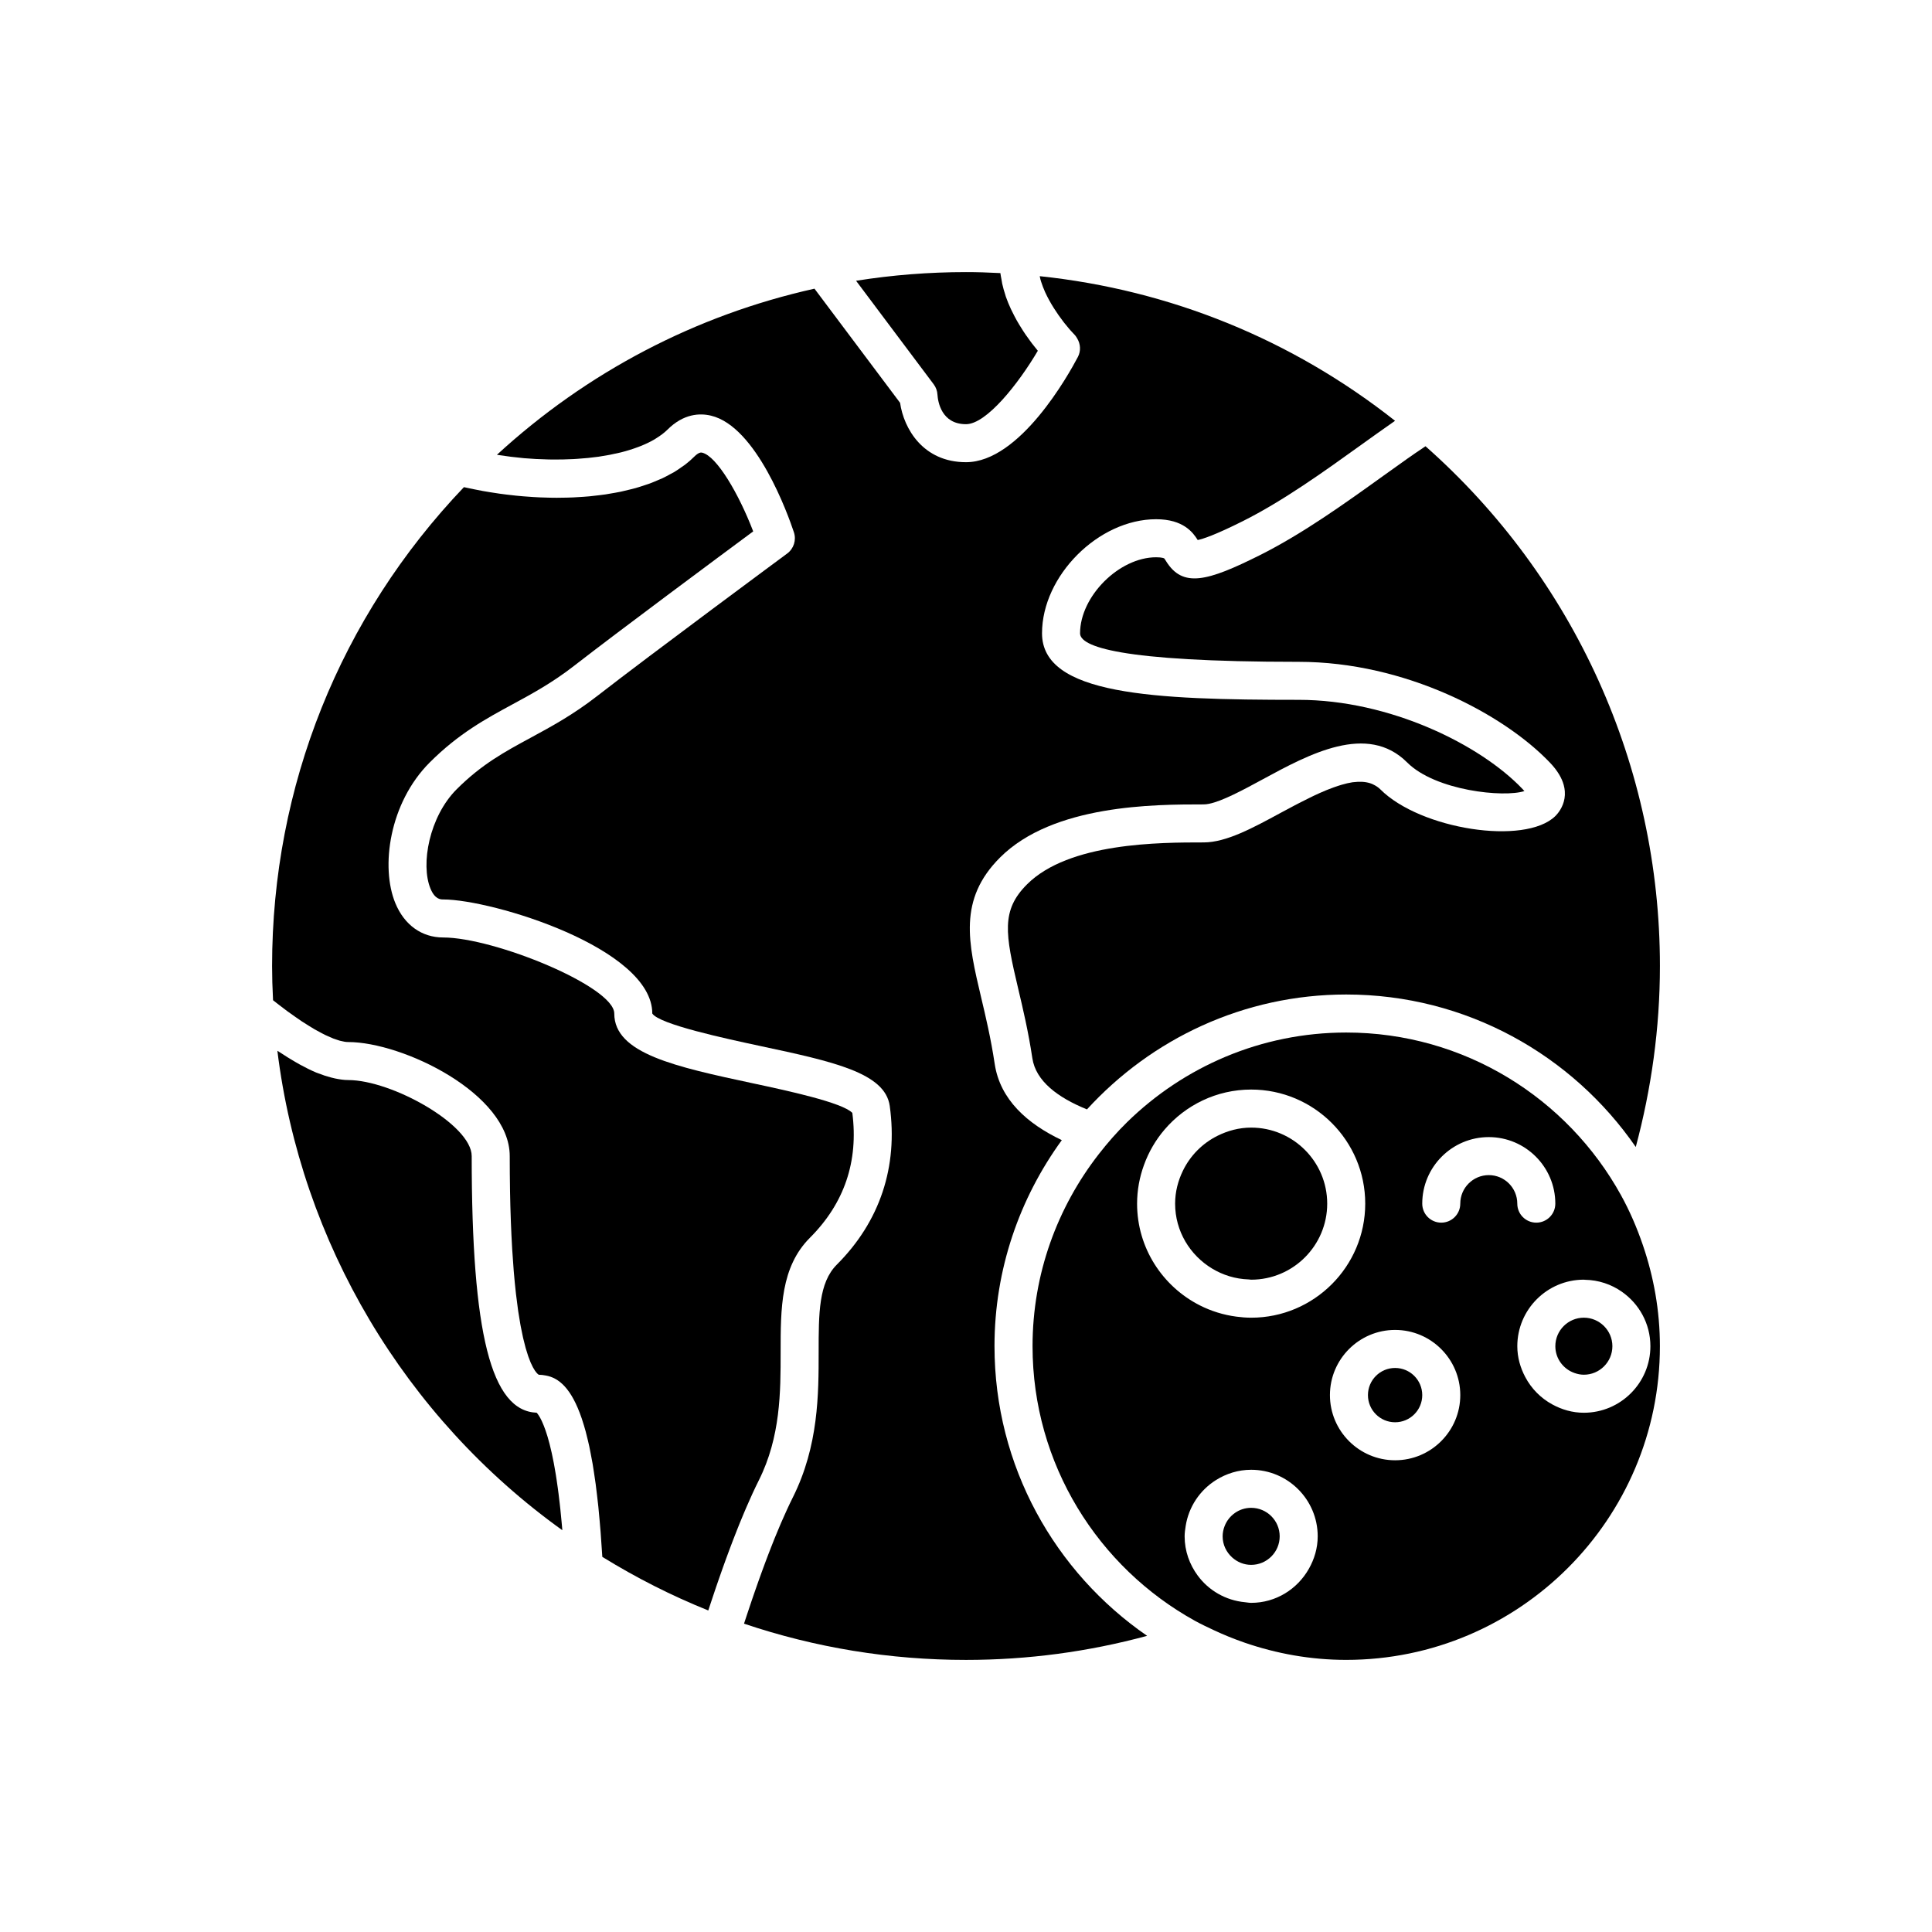
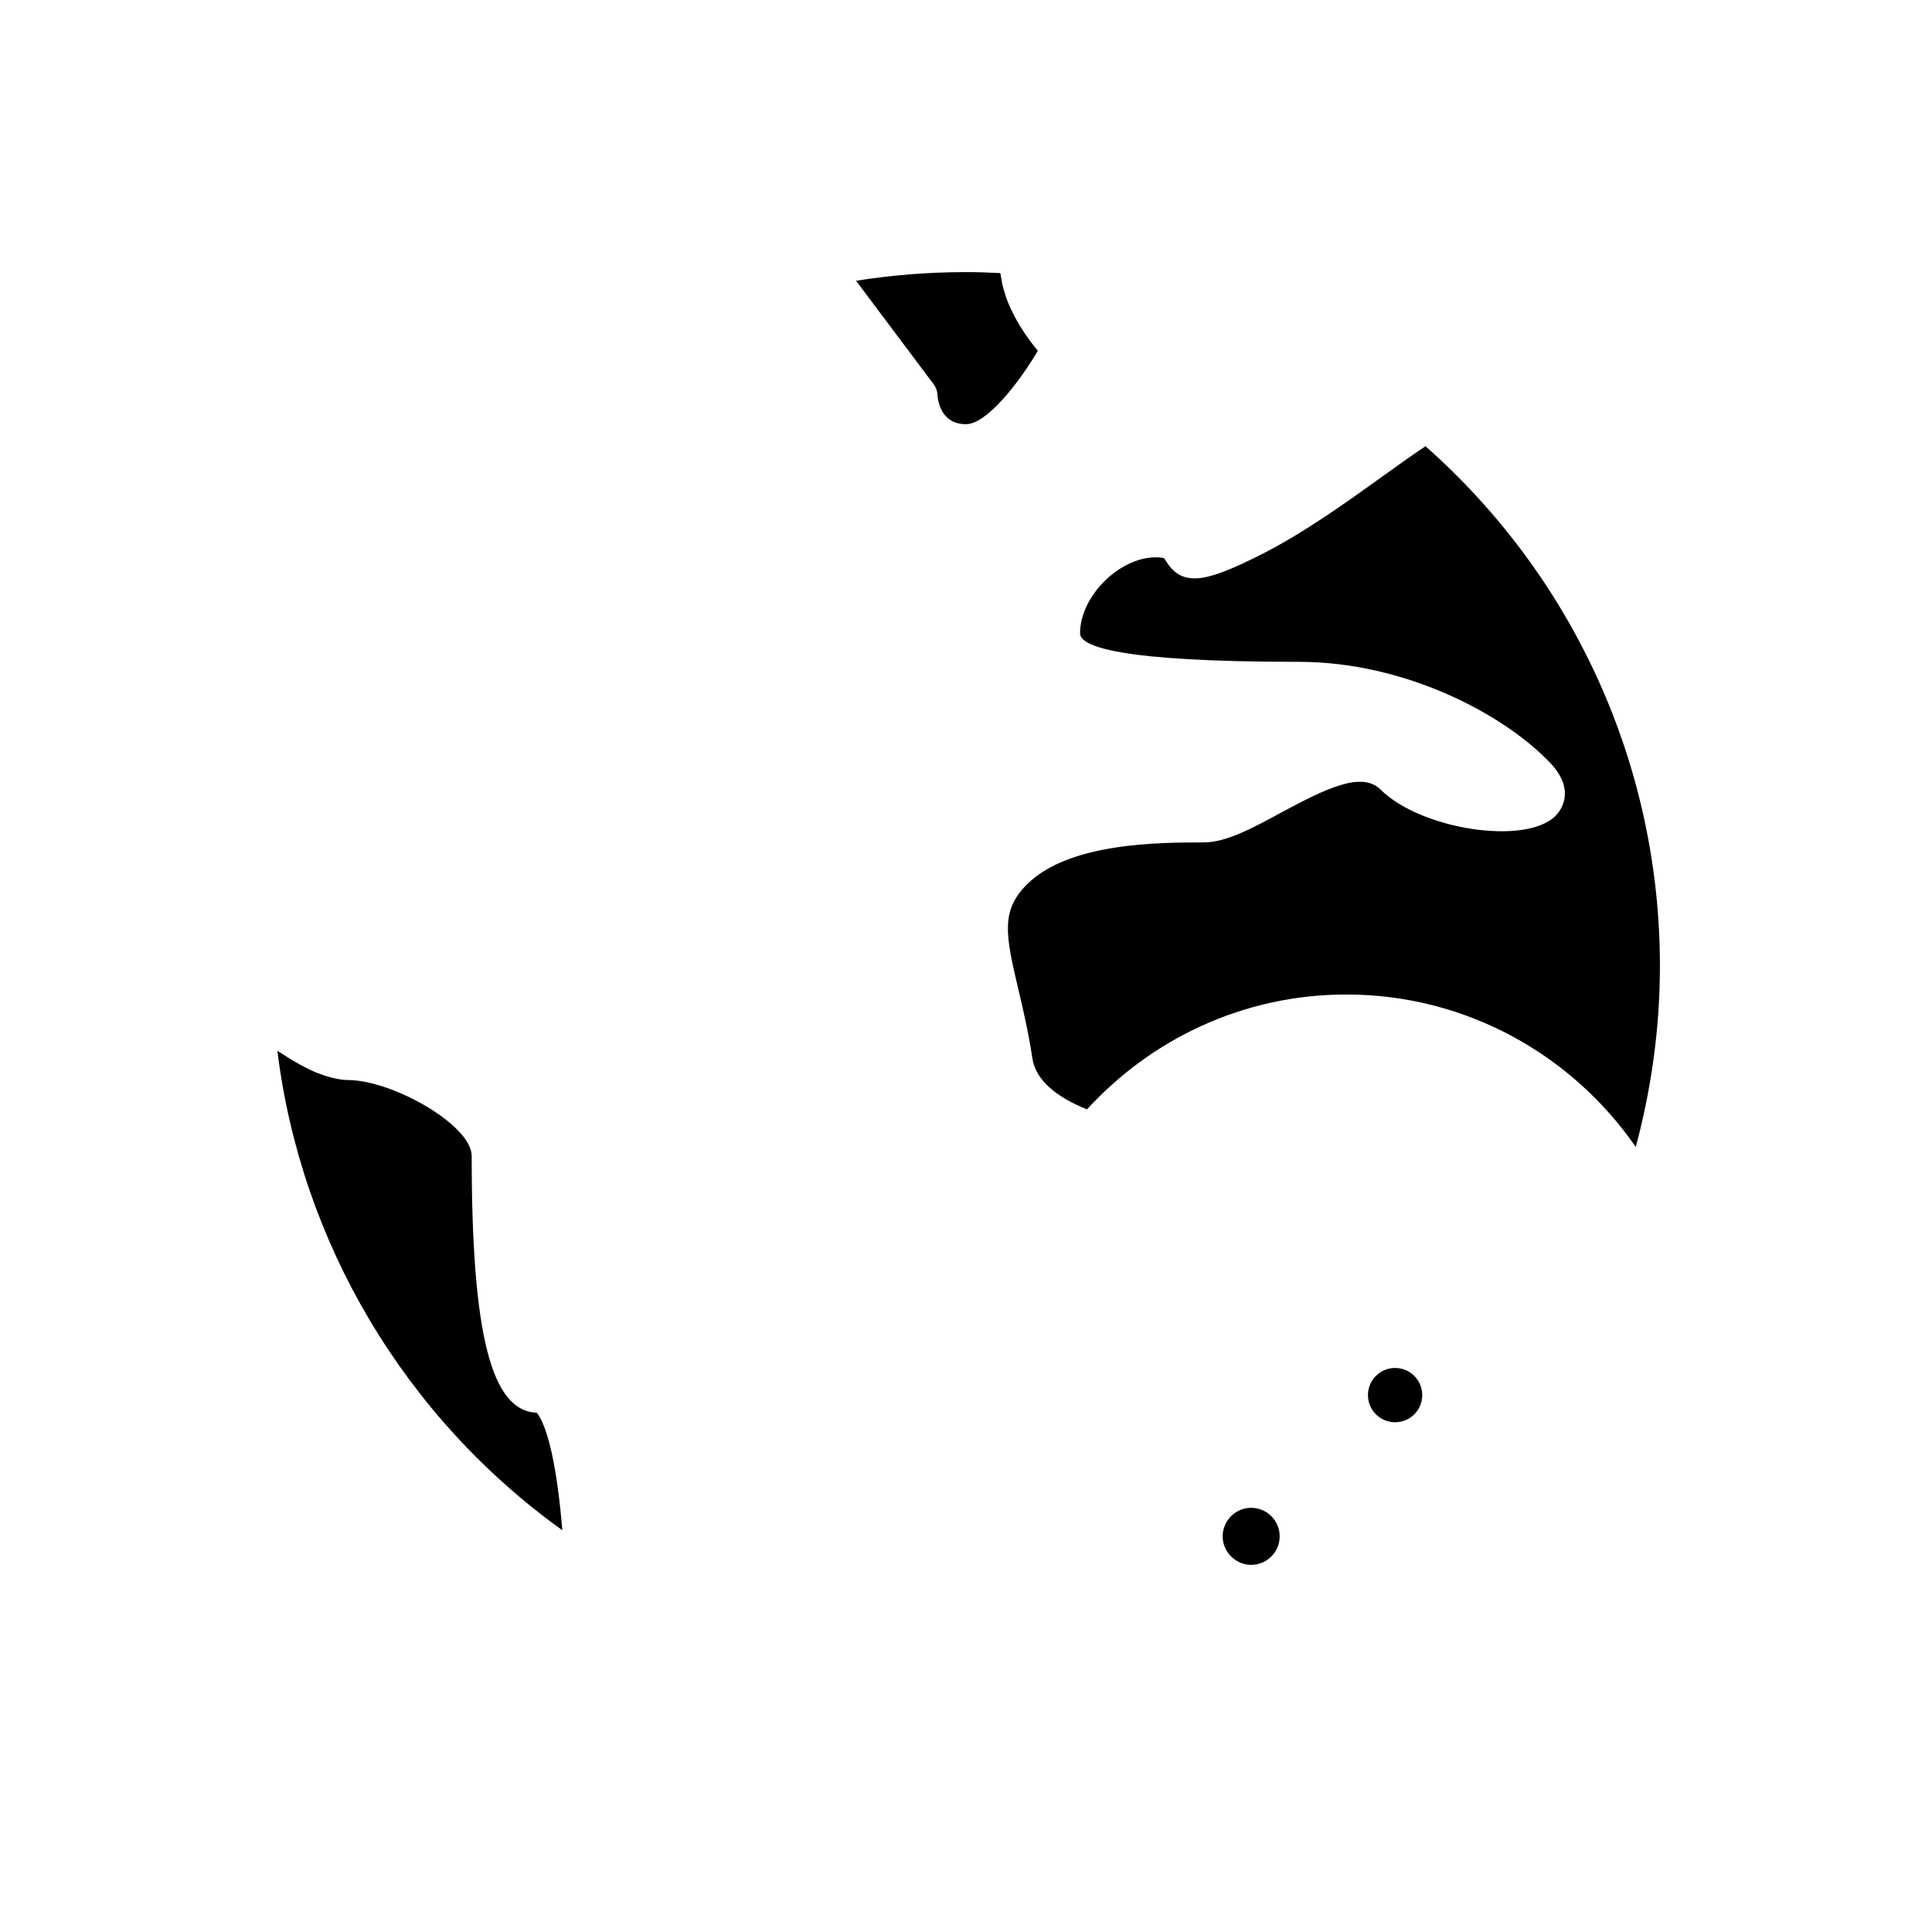
<svg xmlns="http://www.w3.org/2000/svg" fill="#000000" width="800px" height="800px" version="1.1" viewBox="144 144 512 512">
  <g>
-     <path d="m563.74 493.2c-4.168 0-7.559 3.391-7.559 7.559 0 3.328 2.176 6.129 5.168 7.133 0.754 0.254 1.551 0.422 2.391 0.422 4.168 0 7.559-3.391 7.559-7.559 0-2.109-0.871-4.012-2.269-5.383-1.367-1.34-3.231-2.172-5.289-2.172z" />
-     <path d="m407.55 500.76c0-20.41 6.672-39.246 17.84-54.613-9.191-4.367-16.367-10.766-17.785-20.211-1-6.656-2.375-12.488-3.598-17.629-3.426-14.477-6.137-25.91 5.019-37.062 14.07-14.07 41.004-14.07 53.945-14.07 0.426 0 0.898-0.055 1.414-0.156 3.602-0.715 9.188-3.746 14.188-6.457 12.375-6.715 27.777-15.066 38.34-4.504 7.508 7.512 25.637 9.355 31.066 7.586-0.137-0.164-0.301-0.348-0.492-0.547-11.18-11.746-35.148-23.633-59.328-23.633-38.539 0-68.012-1.297-68.012-17.633 0-15.254 14.973-30.23 30.23-30.23 7.254 0 9.797 3.543 11.027 5.512 1.348-0.27 4.555-1.301 11.91-4.981 10.695-5.348 21.691-13.254 31.395-20.227 2.809-2.019 5.516-3.953 8.145-5.789 0.273-0.191 0.574-0.414 0.848-0.602-27.285-21.531-59.602-34.688-94.16-38.324 0.074 0.305 0.105 0.602 0.195 0.906 0.055 0.191 0.113 0.379 0.172 0.57 0.293 0.91 0.637 1.816 1.039 2.711 0.008 0.016 0.016 0.035 0.023 0.051 1.34 2.926 3.168 5.668 4.812 7.805 0.09 0.113 0.18 0.23 0.266 0.344 0.402 0.512 0.781 0.969 1.145 1.395 0.141 0.164 0.293 0.352 0.426 0.5 0.281 0.32 0.523 0.574 0.762 0.824 0.125 0.129 0.27 0.293 0.379 0.406 0.293 0.297 0.5 0.645 0.707 0.988 0.891 1.48 1.012 3.328 0.184 4.906-2.449 4.66-15.371 27.891-29.656 27.891-11.355 0-16.477-8.871-17.465-15.73l-22.688-30.254c-31.469 7.004-60.328 22.121-84.152 44.02 0.223 0.035 0.449 0.066 0.672 0.102 2.031 0.312 4.062 0.57 6.074 0.754 0.148 0.012 0.297 0.035 0.441 0.047 2.106 0.184 4.184 0.281 6.234 0.328 0.348 0.008 0.695 0.02 1.039 0.023 1.988 0.023 3.938-0.016 5.84-0.117 0.328-0.016 0.652-0.043 0.977-0.062 1.934-0.125 3.824-0.305 5.625-0.559 0.133-0.02 0.254-0.043 0.383-0.062 1.762-0.262 3.445-0.586 5.047-0.969 0.184-0.043 0.383-0.082 0.562-0.129 1.582-0.398 3.051-0.863 4.434-1.379 0.254-0.094 0.504-0.188 0.75-0.285 1.328-0.531 2.555-1.113 3.652-1.758 0.176-0.105 0.336-0.215 0.508-0.324 1.105-0.691 2.117-1.43 2.93-2.242 4.32-4.324 8.66-4.43 11.547-3.738 12.074 2.848 20.434 26.234 21.984 30.895 0.695 2.07-0.031 4.348-1.781 5.644-0.363 0.27-36.324 26.852-50.281 37.711-6.453 5.019-12.164 8.109-17.688 11.102-6.973 3.777-13 7.039-19.633 13.672-7.211 7.215-9.605 19.855-6.918 26.336 1.184 2.852 2.707 2.852 3.356 2.852 12.984 0 55.418 12.883 55.418 30.23 1.871 2.875 19.387 6.629 28.793 8.645 19.109 4.09 32.914 7.047 34.137 15.855 2.234 16.098-2.613 30.633-14.023 42.039-4.82 4.82-4.82 12.934-4.82 23.203 0 11.051 0 24.805-6.828 38.465-0.516 1.027-1.035 2.121-1.562 3.262-0.223 0.48-0.449 1.008-0.676 1.508-0.312 0.695-0.625 1.387-0.941 2.121-0.254 0.586-0.512 1.211-0.766 1.824-0.297 0.707-0.59 1.41-0.891 2.148-0.27 0.66-0.539 1.352-0.809 2.039-0.297 0.758-0.598 1.52-0.898 2.309-0.27 0.703-0.539 1.426-0.812 2.152-0.312 0.836-0.625 1.688-0.941 2.559-0.27 0.738-0.539 1.484-0.809 2.246-0.328 0.922-0.66 1.871-0.992 2.828-0.262 0.758-0.527 1.52-0.793 2.301-0.344 1.008-0.688 2.043-1.035 3.086-0.27 0.809-0.535 1.609-0.809 2.438-0.07 0.215-0.145 0.445-0.215 0.664 18.902 6.371 38.664 9.605 58.824 9.605 16.34 0 32.406-2.152 48-6.379-24.402-16.824-40.445-44.938-40.445-76.75z" />
-     <path d="m474.9 483.06c0.23 0.008 0.441 0.07 0.672 0.07 11.113 0 20.152-9.039 20.152-20.152 0-11.113-9.039-20.152-20.152-20.152-3.199 0-6.188 0.82-8.879 2.152-0.004 0-0.004 0.004-0.008 0.004-4.027 1.996-7.273 5.269-9.223 9.32-1.273 2.637-2.043 5.555-2.043 8.676 0 7.312 3.953 13.668 9.797 17.199 2.856 1.723 6.144 2.766 9.684 2.883z" />
    <path d="m415.84 232.74c-0.215-0.312-0.426-0.633-0.645-0.965-0.367-0.555-0.723-1.129-1.082-1.73-0.219-0.359-0.43-0.715-0.641-1.09-0.375-0.664-0.727-1.352-1.074-2.055-0.168-0.34-0.344-0.664-0.504-1.012-0.488-1.055-0.945-2.141-1.336-3.266-0.051-0.141-0.078-0.289-0.125-0.43-0.328-0.984-0.613-1.988-0.84-3.016-0.086-0.391-0.137-0.785-0.203-1.18-0.094-0.543-0.223-1.074-0.281-1.625-3.281-0.176-6.246-0.262-9.109-0.262-9.77 0-19.535 0.77-29.137 2.297l20.57 27.43c0.605 0.805 0.953 1.77 1.004 2.773 0.117 1.797 1.031 7.805 7.562 7.805 5.418 0 13.883-10.707 19.035-19.457-0.473-0.562-0.988-1.207-1.52-1.906-0.172-0.227-0.348-0.473-0.527-0.715-0.379-0.508-0.758-1.031-1.148-1.598z" />
    <path d="m292.51 544.05c-0.059-0.539-0.117-1.062-0.176-1.578-0.102-0.902-0.207-1.777-0.312-2.613-0.062-0.504-0.129-1-0.195-1.48-0.105-0.781-0.215-1.527-0.324-2.25-0.066-0.445-0.137-0.898-0.203-1.32-0.113-0.695-0.227-1.352-0.344-1.992-0.066-0.379-0.137-0.773-0.203-1.129-0.129-0.668-0.254-1.285-0.383-1.891-0.055-0.262-0.109-0.547-0.168-0.797-0.184-0.828-0.367-1.605-0.551-2.312-0.016-0.062-0.031-0.113-0.047-0.176-0.168-0.641-0.332-1.238-0.496-1.785-0.062-0.211-0.125-0.391-0.188-0.59-0.113-0.363-0.227-0.723-0.34-1.043-0.07-0.203-0.137-0.383-0.207-0.57-0.102-0.273-0.199-0.543-0.297-0.781-0.066-0.168-0.133-0.324-0.199-0.477-0.09-0.215-0.18-0.418-0.266-0.605-0.062-0.133-0.125-0.262-0.184-0.383-0.086-0.168-0.164-0.324-0.242-0.469-0.051-0.098-0.105-0.195-0.156-0.281-0.078-0.133-0.152-0.25-0.219-0.359-0.039-0.062-0.082-0.129-0.117-0.184-0.074-0.105-0.137-0.195-0.199-0.273-0.023-0.031-0.055-0.074-0.074-0.102-0.078-0.098-0.148-0.172-0.199-0.227-12.062-0.477-17.215-20.895-17.215-68.008 0-8.305-21.18-20.152-32.746-20.152-1.086 0-2.262-0.172-3.477-0.426-0.32-0.066-0.652-0.148-0.98-0.234-1.105-0.281-2.258-0.652-3.469-1.133-0.18-0.07-0.344-0.117-0.523-0.191-1.375-0.574-2.832-1.305-4.344-2.129-0.398-0.219-0.816-0.461-1.227-0.699-1.289-0.746-2.625-1.574-4.016-2.496-0.246-0.164-0.465-0.273-0.715-0.445 6.258 50.805 33.754 97.098 75.512 127.05-0.023-0.258-0.039-0.543-0.062-0.797-0.047-0.539-0.094-1.043-0.145-1.562-0.102-1.07-0.203-2.113-0.305-3.106z" />
    <path d="m520.91 513.72c0 3.973-3.223 7.195-7.195 7.195s-7.195-3.223-7.195-7.195 3.223-7.195 7.195-7.195 7.195 3.223 7.195 7.195" />
    <path d="m475.57 543.59c-3.191 0-5.914 1.996-7.019 4.801-0.004 0.008-0.004 0.016-0.008 0.023-0.332 0.848-0.531 1.766-0.531 2.731 0 2.242 1 4.234 2.555 5.621l0.004 0.004c1.336 1.188 3.074 1.934 5 1.934 4.168 0 7.559-3.391 7.559-7.559s-3.391-7.555-7.559-7.555z" />
-     <path d="m218 410.35c0.707 0.543 1.426 1.102 2.086 1.586 0.766 0.562 1.473 1.059 2.176 1.547 0.594 0.414 1.207 0.848 1.758 1.211 0.672 0.441 1.277 0.816 1.887 1.191 0.48 0.297 0.988 0.617 1.434 0.875 0.582 0.336 1.102 0.609 1.621 0.883 0.379 0.199 0.785 0.426 1.133 0.594 0.5 0.242 0.93 0.426 1.367 0.609 0.285 0.121 0.602 0.273 0.863 0.371 0.422 0.16 0.77 0.27 1.125 0.383 0.199 0.062 0.438 0.152 0.617 0.199 0.355 0.098 0.641 0.148 0.922 0.199 0.117 0.023 0.27 0.062 0.375 0.078 0.363 0.055 0.664 0.074 0.898 0.074 14.469 0 42.824 13.684 42.824 30.23 0 3.125 0.027 6.07 0.074 8.867 0.004 0.137 0.004 0.281 0.004 0.414 0.047 2.691 0.117 5.219 0.207 7.621 0.008 0.199 0.012 0.406 0.02 0.605 0.086 2.316 0.195 4.484 0.312 6.547 0.012 0.23 0.027 0.473 0.039 0.703 0.121 1.992 0.254 3.856 0.398 5.617 0.02 0.234 0.039 0.473 0.059 0.703 0.145 1.707 0.305 3.297 0.469 4.793 0.023 0.223 0.051 0.449 0.074 0.672 0.168 1.457 0.344 2.816 0.523 4.082 0.027 0.191 0.055 0.383 0.082 0.57 0.184 1.234 0.371 2.379 0.562 3.438 0.031 0.172 0.062 0.34 0.094 0.504 0.191 1.031 0.387 1.984 0.586 2.856 0.031 0.137 0.062 0.27 0.094 0.406 0.199 0.852 0.398 1.637 0.594 2.348 0.031 0.105 0.059 0.207 0.09 0.309 0.199 0.695 0.398 1.336 0.594 1.898 0.023 0.07 0.047 0.133 0.07 0.203 0.199 0.559 0.391 1.062 0.578 1.5 0.023 0.051 0.043 0.094 0.062 0.141 0.188 0.434 0.371 0.816 0.547 1.141 0.012 0.023 0.023 0.039 0.035 0.059 0.18 0.332 0.348 0.613 0.504 0.844 0.004 0.004 0.004 0.008 0.008 0.012 0.277 0.41 0.504 0.66 0.684 0.828 0.082 0.074 0.137 0.117 0.191 0.16 0.047 0.031 0.109 0.086 0.133 0.098 0.633 0.008 1.266 0.086 1.898 0.211 3.356 0.609 6.738 3.25 9.504 11.398 0.047 0.141 0.094 0.305 0.141 0.449 0.301 0.918 0.598 1.887 0.887 2.945 0.09 0.332 0.176 0.707 0.262 1.051 0.238 0.934 0.473 1.891 0.699 2.934 0.113 0.523 0.219 1.105 0.328 1.656 0.191 0.957 0.379 1.918 0.559 2.965 0.125 0.723 0.238 1.512 0.355 2.277 0.152 0.984 0.305 1.965 0.445 3.023 0.125 0.934 0.242 1.941 0.359 2.934 0.121 1.012 0.242 2.012 0.352 3.086 0.121 1.148 0.227 2.379 0.336 3.602 0.094 1.055 0.188 2.098 0.273 3.211 0.105 1.371 0.199 2.828 0.297 4.289 0.051 0.762 0.109 1.449 0.152 2.234 9.023 5.57 18.441 10.332 28.082 14.203 0.039-0.113 0.074-0.219 0.109-0.332 0.34-1.035 0.676-2.035 1.012-3.043 0.301-0.906 0.605-1.812 0.902-2.691 0.305-0.891 0.605-1.754 0.906-2.617 0.324-0.926 0.645-1.848 0.965-2.742 0.285-0.797 0.566-1.574 0.848-2.348 0.336-0.918 0.668-1.816 1-2.699 0.27-0.715 0.535-1.422 0.801-2.113 0.34-0.883 0.676-1.738 1.008-2.582 0.254-0.645 0.508-1.289 0.762-1.91 0.348-0.855 0.688-1.672 1.031-2.484 0.234-0.559 0.469-1.125 0.703-1.664 0.375-0.871 0.746-1.695 1.117-2.519 0.191-0.426 0.387-0.875 0.578-1.289 0.559-1.207 1.109-2.367 1.656-3.457 5.777-11.535 5.777-23.449 5.777-33.961 0-11.598 0-22.555 7.773-30.328 9.113-9.113 12.887-20.242 11.227-33.078-2.637-2.766-17.418-5.93-26.328-7.836-20.535-4.402-36.758-7.879-36.758-18.5 0-7.141-31.793-20.152-45.344-20.152-5.664 0-10.277-3.305-12.664-9.07-3.977-9.594-1.625-26.59 9.102-37.316 7.672-7.672 14.934-11.605 21.957-15.41 5.16-2.797 10.5-5.688 16.297-10.195 11.66-9.066 38.465-28.961 47.469-35.629-3.797-9.922-9.656-19.949-13.516-20.859-0.25-0.062-0.855-0.191-2.106 1.055-0.77 0.77-1.605 1.492-2.492 2.172-0.258 0.199-0.551 0.367-0.816 0.559-0.652 0.465-1.309 0.93-2.016 1.352-0.344 0.207-0.723 0.383-1.078 0.578-0.68 0.371-1.355 0.746-2.074 1.082-0.391 0.184-0.809 0.34-1.215 0.512-0.727 0.312-1.453 0.625-2.215 0.902-0.43 0.156-0.879 0.289-1.32 0.438-0.777 0.258-1.551 0.516-2.356 0.742-0.461 0.129-0.934 0.238-1.402 0.355-0.816 0.207-1.637 0.41-2.481 0.59-0.488 0.102-0.988 0.188-1.484 0.281-0.852 0.156-1.703 0.312-2.578 0.441-0.516 0.074-1.035 0.137-1.559 0.203-0.879 0.109-1.758 0.215-2.652 0.301-0.535 0.051-1.074 0.09-1.617 0.129-0.895 0.066-1.793 0.125-2.699 0.164-0.559 0.023-1.117 0.039-1.676 0.055-0.906 0.023-1.812 0.039-2.723 0.039-0.574 0-1.145-0.008-1.723-0.02-0.902-0.016-1.801-0.043-2.707-0.082-0.598-0.027-1.191-0.059-1.789-0.094-0.887-0.055-1.77-0.117-2.656-0.191-0.613-0.051-1.227-0.105-1.84-0.168-0.867-0.086-1.727-0.188-2.59-0.293-0.621-0.078-1.238-0.156-1.855-0.242-0.848-0.117-1.684-0.25-2.523-0.387-0.629-0.102-1.25-0.207-1.875-0.316-0.809-0.145-1.605-0.305-2.398-0.469-0.637-0.129-1.273-0.258-1.902-0.398-0.242-0.055-0.488-0.098-0.73-0.152-32.801 34.363-50.836 79.316-50.836 126.9 0 2.801 0.082 5.727 0.254 9.07 0.559 0.438 1.109 0.875 1.637 1.281z" />
    <path d="m521.77 262.26c-0.914 0.617-1.809 1.207-2.758 1.867-0.656 0.457-1.293 0.891-1.961 1.363-2.098 1.48-4.234 3.008-6.453 4.602-10.012 7.195-21.359 15.352-32.773 21.059-13.879 6.938-20.395 8.699-24.812 1.551-0.156-0.254-0.398-0.641-0.492-0.727 0 0-0.488-0.293-2.141-0.293-9.797 0-20.152 10.359-20.152 20.152 0 3.445 10.051 7.559 57.938 7.559 28.27 0 54.355 13.871 66.625 26.754 0.512 0.535 0.961 1.062 1.359 1.578 0.793 1.031 1.371 2.016 1.773 2.945 0.203 0.465 0.359 0.918 0.48 1.359 0.16 0.586 0.254 1.145 0.293 1.68 0.195 2.672-0.965 4.68-1.832 5.785-0.289 0.367-0.547 0.637-0.711 0.797-7.988 7.797-35.719 3.539-46.359-7.113-0.555-0.555-1.184-0.949-1.855-1.27-0.105-0.051-0.211-0.113-0.32-0.156-0.66-0.27-1.375-0.438-2.133-0.52-0.145-0.016-0.293-0.023-0.441-0.035-0.758-0.047-1.559-0.016-2.402 0.094-0.078 0.012-0.145 0.008-0.223 0.02-0.902 0.133-1.859 0.367-2.856 0.656-0.277 0.082-0.566 0.176-0.855 0.266-0.797 0.254-1.613 0.547-2.461 0.883-0.27 0.105-0.531 0.199-0.809 0.316-1.074 0.445-2.188 0.941-3.336 1.484-0.316 0.152-0.648 0.316-0.973 0.477-0.914 0.445-1.84 0.91-2.793 1.402-0.398 0.207-0.797 0.41-1.199 0.621-1.223 0.645-2.465 1.301-3.746 2-7.434 4.031-14.445 7.836-20.41 7.836-11.586 0-35.699 0-46.82 11.121-6.898 6.898-5.777 13.078-2.336 27.617 1.266 5.336 2.695 11.383 3.758 18.453 0.906 6.055 6.742 10.422 14.473 13.562 17.051-18.656 41.5-30.449 68.711-30.449 31.801 0 59.898 16.031 76.727 40.41 4.121-15.387 6.402-31.453 6.402-47.965 0-52.797-22.598-102.78-62.125-137.74z" />
-     <path d="m573.57 460.72c-14.168-25.66-41.48-43.09-72.805-43.09-22.586 0-43.07 9.082-58.07 23.754-0.004 0.004-0.008 0.008-0.012 0.012-2.699 2.644-5.184 5.492-7.508 8.477-10.949 14.082-17.539 31.711-17.539 50.887 0 31.309 17.414 58.609 43.051 72.781 1.637 0.902 3.336 1.695 5.035 2.492 2.559 1.195 5.176 2.266 7.867 3.199 0.078 0.027 0.156 0.059 0.234 0.086 8.461 2.91 17.504 4.57 26.941 4.57 45.836 0 83.129-37.293 83.129-83.129 0-9.395-1.641-18.395-4.527-26.824-1.57-4.594-3.481-9.027-5.797-13.215zm-128.23 2.254c0-3.59 0.66-7.019 1.816-10.215 1.25-3.465 3.098-6.641 5.449-9.387 0.004-0.004 0.008-0.008 0.008-0.012 5.547-6.488 13.773-10.617 22.957-10.617 16.668 0 30.23 13.559 30.23 30.23 0 16.668-13.559 30.23-30.23 30.23-1.328 0-2.629-0.117-3.91-0.281-3.445-0.449-6.703-1.477-9.684-2.984-9.852-4.992-16.637-15.191-16.637-26.965zm45.512 96.793c-3.031 5.348-8.707 9.004-15.281 9.004-0.555 0-1.082-0.113-1.621-0.164-5.144-0.48-9.641-3.125-12.547-7.074-0.004-0.004-0.004-0.008-0.008-0.008-2.148-2.922-3.457-6.492-3.457-10.387 0-0.918 0.137-1.801 0.27-2.684 0-0.012 0-0.023 0.004-0.035 0.805-5.129 3.789-9.512 8.012-12.172 0.004-0.004 0.012-0.004 0.016-0.008 2.715-1.707 5.898-2.734 9.332-2.734 9.723 0 17.633 7.91 17.633 17.633 0 3.148-0.898 6.066-2.352 8.629zm22.867-28.781c-9.523 0-17.273-7.75-17.273-17.273 0-9.523 7.75-17.27 17.273-17.27 9.52 0.004 17.27 7.75 17.27 17.273 0 9.52-7.75 17.27-17.27 17.27zm24.828-75.57c-4.168 0-7.559 3.391-7.559 7.559 0 2.781-2.254 5.039-5.039 5.039-2.785 0-5.039-2.254-5.039-5.039 0-9.723 7.91-17.633 17.633-17.633 9.723 0 17.633 7.91 17.633 17.633 0 2.781-2.254 5.039-5.039 5.039-2.785 0-5.039-2.254-5.039-5.039 0.004-4.168-3.383-7.559-7.551-7.559zm25.191 62.977c-3.043 0-5.867-0.844-8.367-2.211-3.047-1.66-5.523-4.164-7.152-7.231-1.305-2.461-2.117-5.219-2.117-8.191 0-9.723 7.91-17.633 17.633-17.633 0.105 0 0.199 0.027 0.305 0.031 3.617 0.062 6.969 1.211 9.742 3.148 4.578 3.184 7.59 8.465 7.59 14.453 0 9.719-7.914 17.633-17.633 17.633z" />
  </g>
</svg>